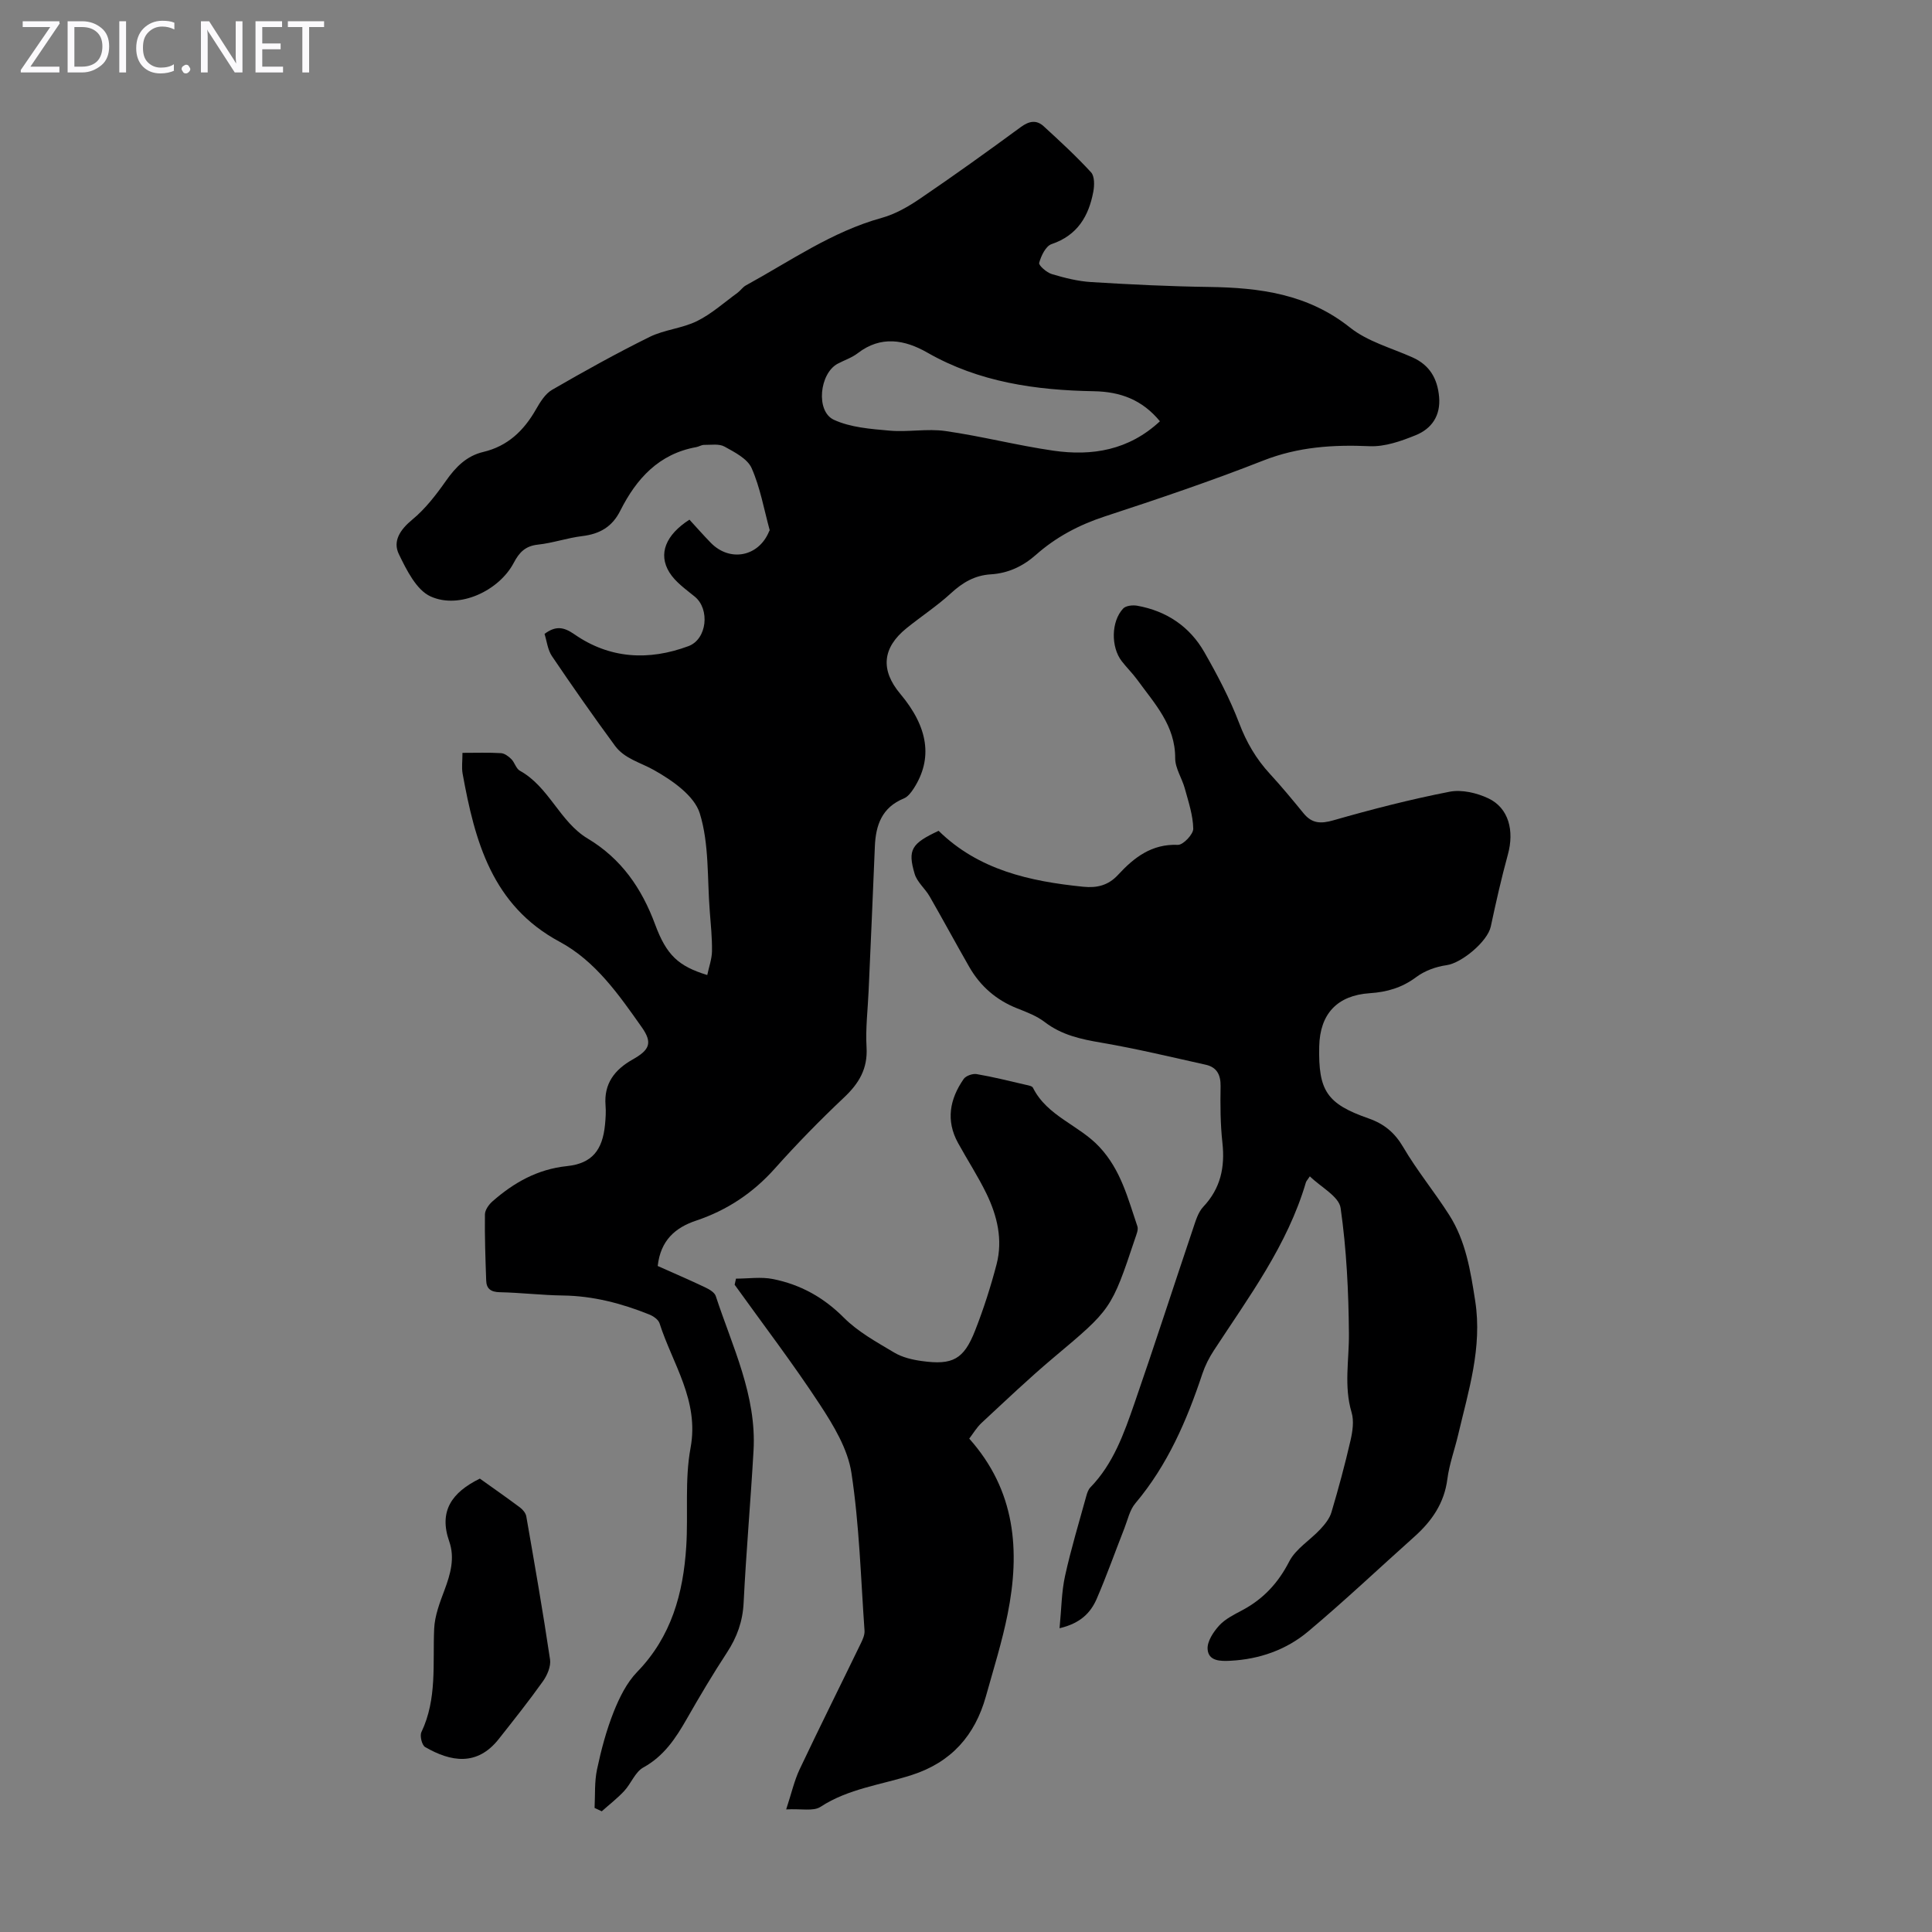
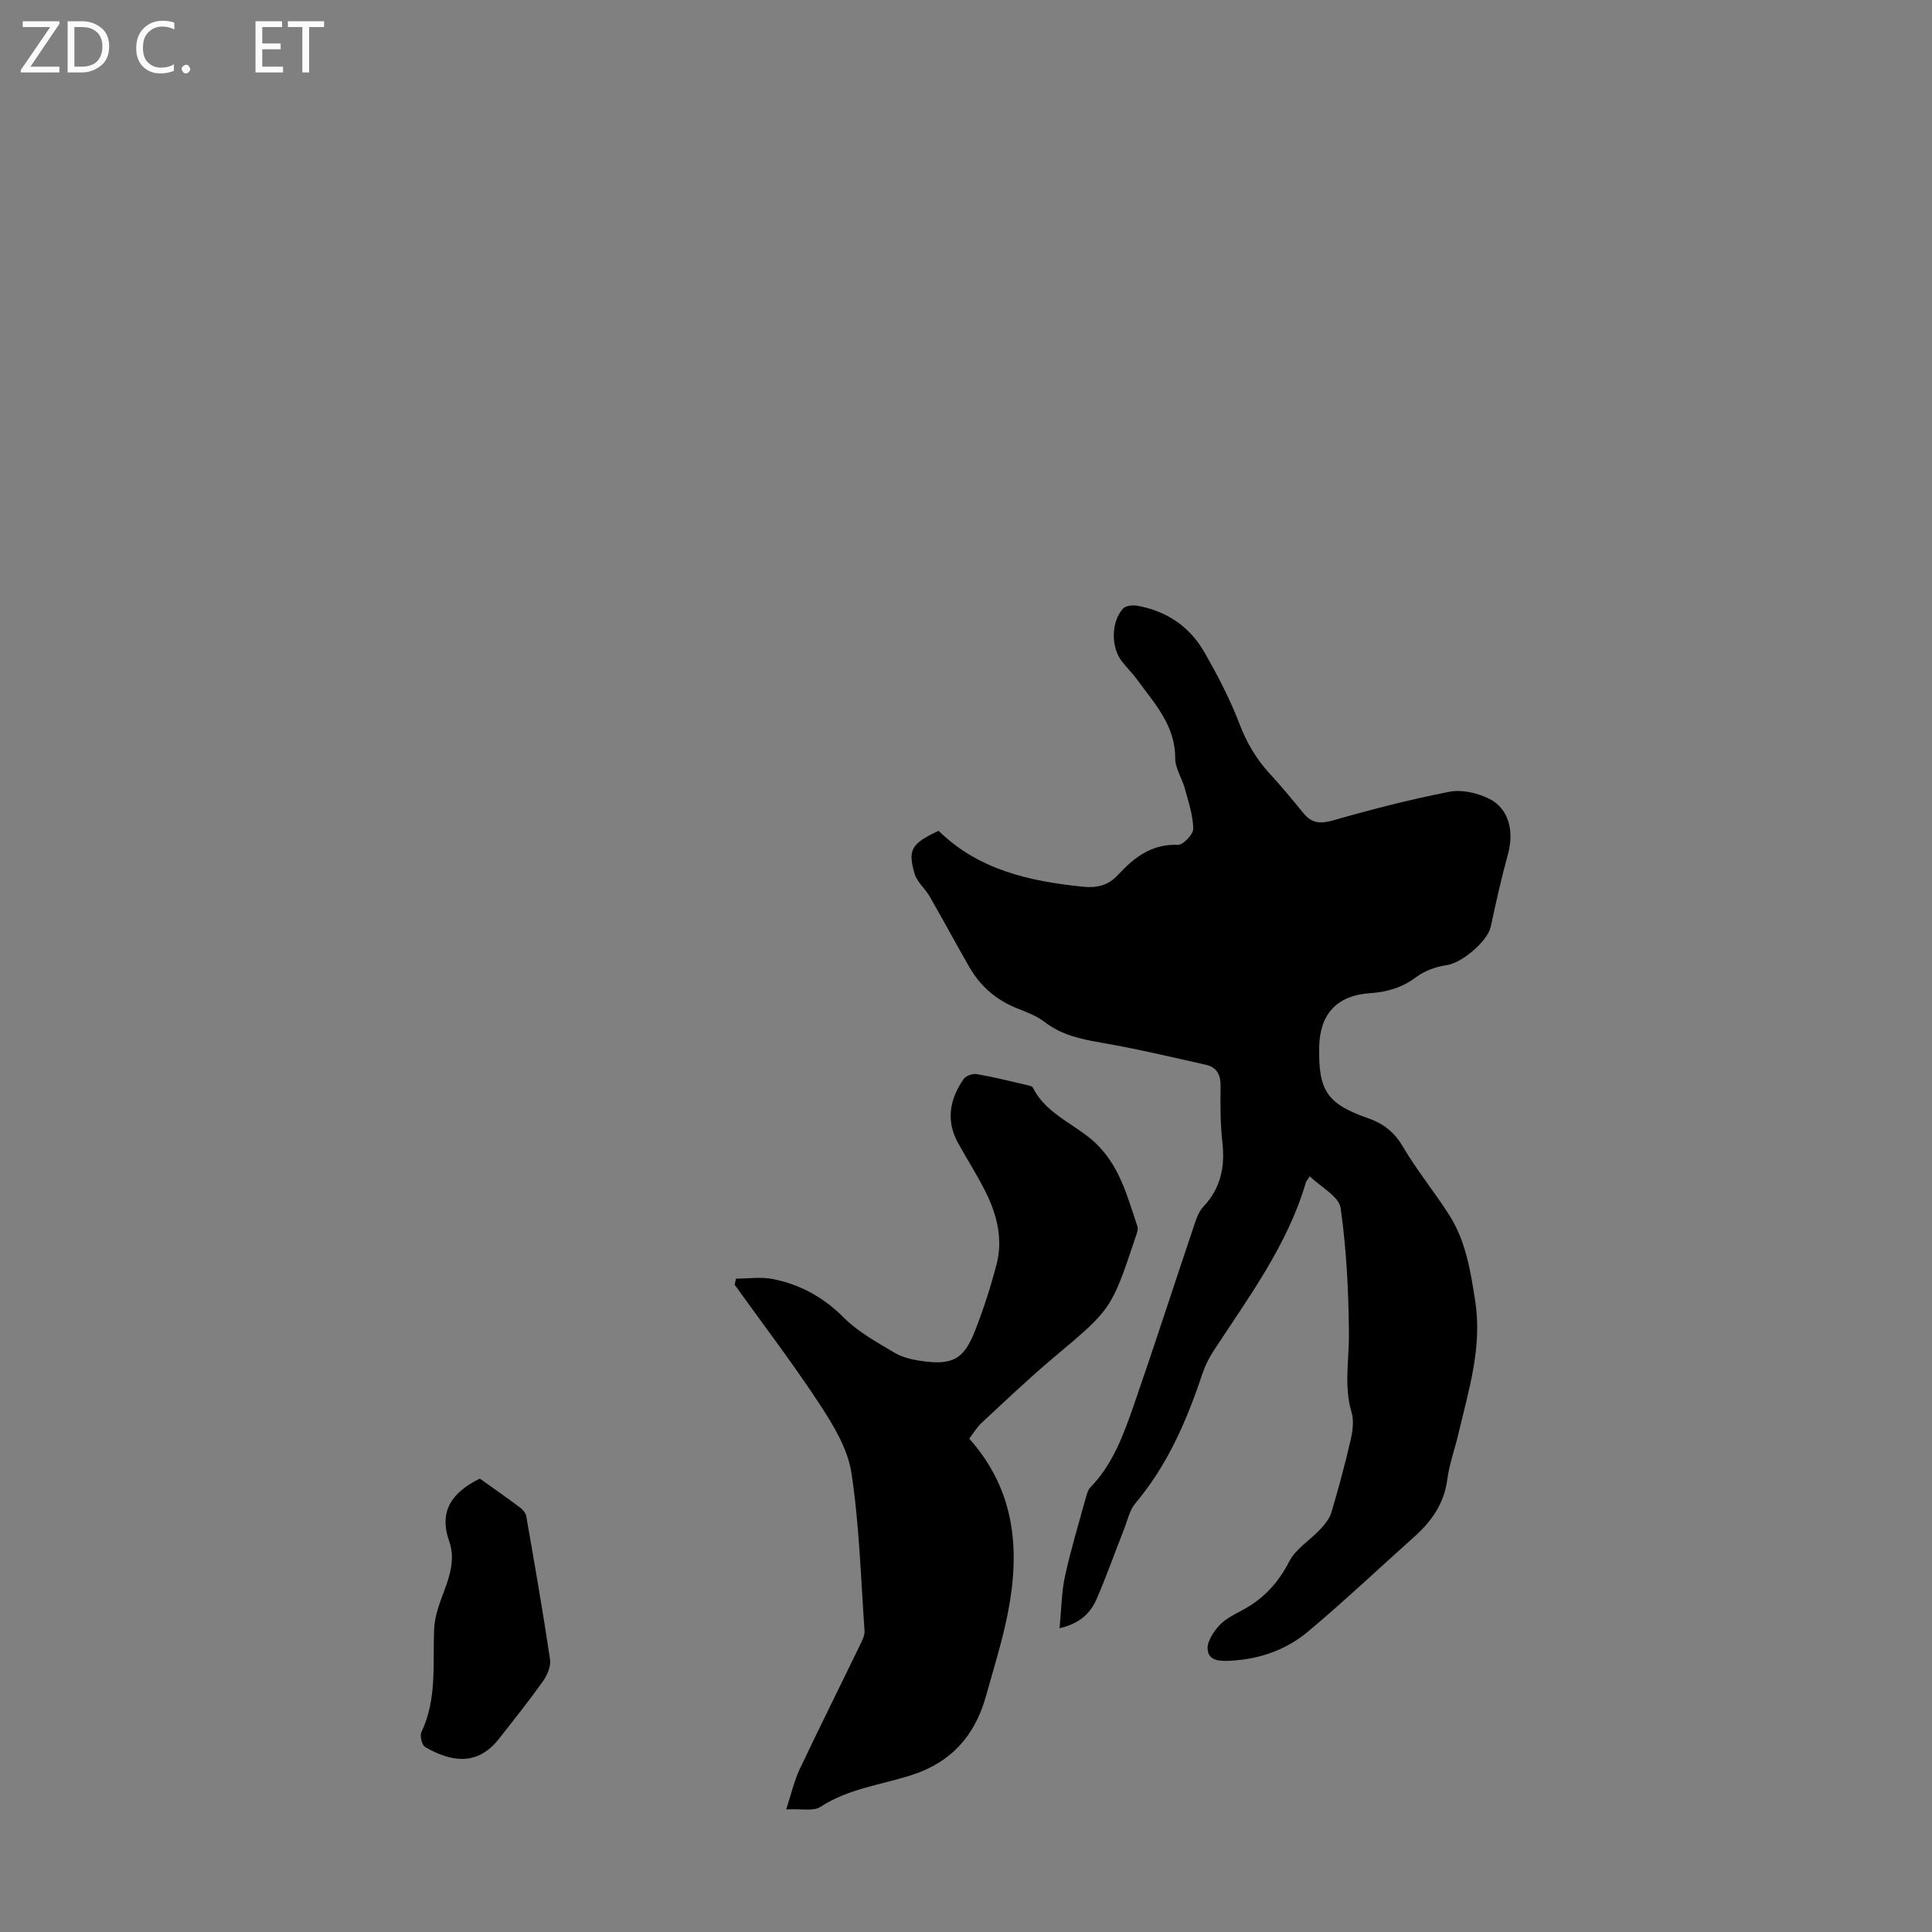
<svg xmlns="http://www.w3.org/2000/svg" enable-background="new 0 0 400 400" viewBox="0 0 400 400">
  <rect x="0" y="0" width="400" height="400" fill="#808080" stroke="none" />
  <g fill="#fbfafc">
    <path d="m12.4 4.8-6.1 9h6v1.2h-8v-.5l6.1-8.9h-5.7v-1.2h7.6v.4z" />
    <path d="m14 15v-10.6h3c1.6 0 2.9.5 4 1.4s1.6 2.2 1.6 3.8-.5 3-1.6 3.9-2.4 1.5-4 1.5zm1.4-9.4v8.2h1.6c1.3 0 2.4-.4 3.1-1.1s1.1-1.8 1.1-3.1-.4-2.3-1.2-3-1.8-1-3.1-1z" />
-     <path d="m26.1 4.4v10.6h-1.4v-10.6z" />
    <path d="m36.1 14.6c-.8.4-1.8.6-2.9.6-1.5 0-2.7-.5-3.6-1.4s-1.4-2.2-1.4-3.8c0-1.7.5-3.1 1.5-4.1s2.3-1.6 3.9-1.6c1 0 1.8.1 2.5.4v1.4c-.8-.4-1.6-.6-2.5-.6-1.2 0-2.1.4-2.9 1.2s-1.1 1.8-1.1 3.2c0 1.3.3 2.3 1 3s1.6 1.1 2.7 1.1c1 0 2-.2 2.7-.7v1.3z" />
    <path d="m37.6 14.3c0-.2.1-.5.3-.6s.4-.3.6-.3c.3 0 .5.1.6.3s.3.4.3.6-.1.4-.3.6-.4.3-.6.3c-.3 0-.5-.1-.6-.3s-.3-.4-.3-.6z" />
-     <path d="m50.2 15h-1.6l-5.3-8.2c-.2-.2-.3-.5-.4-.7 0 .2.1.7.1 1.5v7.4h-1.4v-10.6h1.7l5.2 8.1c.2.4.4.6.4.7 0-.3-.1-.8-.1-1.5v-7.3h1.4z" />
    <path d="m58.6 15h-5.7v-10.6h5.5v1.2h-4.1v3.4h3.8v1.2h-3.8v3.6h4.3z" />
    <path d="m67.1 5.6h-3.1v9.4h-1.4v-9.4h-3v-1.2h7.5z" />
  </g>
-   <path d="m136.17 262.11c3.35 1.5 6.63 2.9 9.84 4.43.84.4 1.93 1.03 2.18 1.79 3.43 10.47 8.48 20.58 7.82 32.02-.6 10.5-1.53 20.98-2.05 31.49-.19 3.84-1.36 7.1-3.43 10.27-2.94 4.49-5.68 9.11-8.34 13.77-2.29 4.01-4.72 7.7-9 10.06-1.69.93-2.52 3.32-3.95 4.86-1.42 1.53-3.09 2.81-4.65 4.21-.5-.23-.99-.46-1.49-.7.14-2.67-.04-5.4.51-7.98.85-4.02 1.92-8.05 3.43-11.86 1.18-2.97 2.7-6.07 4.88-8.32 7.09-7.3 9.54-16.26 10.16-25.95.43-6.81-.34-13.79.89-20.42 1.83-9.84-3.72-17.37-6.42-25.81-.25-.77-1.29-1.49-2.13-1.82-5.73-2.3-11.62-3.85-17.88-3.93-4.36-.06-8.71-.59-13.06-.68-1.85-.04-2.77-.71-2.82-2.44-.16-4.55-.32-9.11-.26-13.67.01-.91.8-2.03 1.55-2.69 4.43-3.89 9.32-6.67 15.44-7.31 5.19-.55 7.35-3.3 7.87-8.56.13-1.33.22-2.69.11-4.02-.36-4.5 1.88-7.38 5.59-9.48 3.48-1.96 4.23-3.4 1.92-6.68-4.75-6.73-9.58-13.71-17.02-17.71-14.01-7.53-17.54-20.82-20.08-34.8-.23-1.27-.03-2.63-.03-4.31 2.89 0 5.43-.09 7.96.06.75.04 1.57.66 2.15 1.23.7.7.98 1.97 1.77 2.41 6.06 3.34 8.25 10.57 14.04 14.04 6.99 4.19 11.2 10.32 13.97 17.8 2.36 6.36 4.82 8.63 10.79 10.46.35-1.68.95-3.3.98-4.92.04-2.76-.25-5.53-.46-8.29-.54-6.79-.1-13.89-2.06-20.24-1.13-3.69-5.74-6.88-9.52-9-2.77-1.56-6.07-2.33-8.04-5.01-4.48-6.1-8.82-12.3-13.06-18.57-.88-1.31-1.06-3.1-1.53-4.6 2.28-1.69 3.93-1.48 6.16.07 7.33 5.1 15.41 5.53 23.65 2.46 3.83-1.43 4.47-7.63 1.31-10.23-1.89-1.55-4.04-3.04-5.28-5.05-2.36-3.82-.74-7.75 4.16-10.9 1.44 1.56 2.89 3.22 4.42 4.79 3.96 4.05 9.92 2.88 12.06-2.34.04-.1.15-.22.13-.3-1.18-4.3-1.95-8.79-3.74-12.83-.87-1.95-3.52-3.29-5.61-4.45-1.14-.63-2.81-.33-4.24-.35-.53 0-1.06.36-1.6.46-7.76 1.39-12.41 6.55-15.74 13.17-1.67 3.34-4.25 4.81-7.85 5.25-3.1.37-6.11 1.44-9.21 1.77-2.6.28-3.86 1.61-4.99 3.76-3.03 5.77-11.26 9.67-17.21 6.97-2.95-1.33-4.99-5.48-6.58-8.76-1.31-2.7.27-5.08 2.77-7.14 2.71-2.23 4.95-5.15 6.99-8.05 2.01-2.86 4.26-5.15 7.72-5.97 5.03-1.19 8.37-4.38 10.87-8.75.88-1.53 1.93-3.28 3.37-4.11 6.62-3.83 13.33-7.56 20.19-10.95 3.06-1.51 6.75-1.77 9.82-3.28 3.01-1.49 5.61-3.84 8.36-5.84.62-.45 1.08-1.17 1.74-1.54 9.19-5.03 17.83-11.14 28.14-13.99 2.83-.78 5.54-2.35 7.99-4.02 7.03-4.78 13.94-9.74 20.79-14.77 1.72-1.27 3.25-1.56 4.76-.17 3.36 3.08 6.72 6.17 9.8 9.53.75.81.71 2.71.47 4-.95 5.08-3.29 9.05-8.64 10.86-1.21.41-2.17 2.42-2.57 3.88-.15.52 1.55 2.01 2.63 2.33 2.64.79 5.39 1.48 8.13 1.65 8.12.5 16.26.9 24.4 1.01 10.53.15 20.47 1.45 29.19 8.4 3.65 2.91 8.58 4.23 12.96 6.19 3.55 1.6 5.15 4.39 5.49 8.16.35 3.9-1.54 6.61-4.86 7.95-3.01 1.22-6.37 2.41-9.52 2.27-7.58-.33-14.8.13-22.02 2.97-10.81 4.25-21.83 7.97-32.87 11.59-5.32 1.75-10.07 4.27-14.21 7.94-2.71 2.39-5.77 3.81-9.33 4.03-3.31.2-5.82 1.68-8.24 3.9-2.87 2.64-6.18 4.8-9.22 7.26-5.02 4.06-5.42 8.66-1.29 13.58 5.82 6.93 6.77 13.41 2.79 19.59-.52.81-1.22 1.73-2.05 2.07-4.52 1.85-5.82 5.49-6 9.94-.39 9.95-.86 19.9-1.29 29.85-.17 3.91-.66 7.85-.43 11.73.26 4.45-1.57 7.48-4.68 10.41-4.96 4.68-9.75 9.58-14.29 14.67-4.52 5.07-9.88 8.64-16.27 10.79-4.37 1.45-7.41 4.11-8 9.41zm103.98-174.89c-3.65-4.43-8.14-6.12-13.66-6.22-12.03-.21-23.77-1.86-34.5-8-4.67-2.67-9.6-3.58-14.41.13-1.22.94-2.76 1.44-4.14 2.17-3.77 2-4.6 9.85-.8 11.61 3.46 1.6 7.63 1.9 11.54 2.25 3.82.34 7.78-.46 11.55.08 7.5 1.07 14.88 2.99 22.38 4.07 7.99 1.15 15.58-.08 22.04-6.09z" fill="#000001" />
  <path d="m219.37 337.11c.4-4.1.41-7.55 1.14-10.84 1.22-5.56 2.88-11.02 4.39-16.51.17-.63.41-1.35.84-1.8 4.76-4.89 6.96-11.15 9.12-17.37 4.17-12.03 8.08-24.16 12.15-36.23.53-1.57 1.03-3.35 2.11-4.5 3.59-3.81 4.52-8.18 3.97-13.24-.43-3.88-.45-7.83-.38-11.74.04-2.39-.82-3.94-3.08-4.44-7.18-1.6-14.34-3.32-21.58-4.56-4.25-.72-8.24-1.58-11.76-4.28-1.64-1.26-3.69-2.04-5.65-2.81-4.34-1.71-7.66-4.58-9.96-8.59-2.78-4.85-5.43-9.77-8.21-14.61-.93-1.62-2.59-2.95-3.1-4.66-1.49-5.02-.66-6.29 4.96-8.92 8.25 8.1 18.84 10.46 29.93 11.58 2.84.29 5.19-.26 7.23-2.47 3.3-3.58 6.96-6.43 12.37-6.2 1.08.05 3.21-2.19 3.19-3.34-.05-2.78-.99-5.57-1.74-8.31-.58-2.14-2.01-4.21-2-6.3.03-6.78-4.26-11.28-7.83-16.2-.98-1.35-2.2-2.54-3.23-3.87-2.27-2.93-2.22-8.24.29-10.91.56-.6 1.99-.75 2.92-.58 6.06 1.09 10.85 4.3 13.89 9.62 2.71 4.74 5.28 9.63 7.22 14.72 1.51 3.97 3.51 7.39 6.35 10.47 2.42 2.63 4.71 5.4 6.97 8.17 1.74 2.12 3.55 2.2 6.2 1.44 7.92-2.27 15.93-4.33 24.02-5.91 2.53-.49 5.66.24 8.06 1.38 4.19 2 5.38 6.68 4.02 11.62-1.35 4.92-2.47 9.91-3.54 14.91-.66 3.1-6.05 7.57-9.15 8-2.19.3-4.54 1.16-6.29 2.47-2.93 2.19-6.06 3.1-9.6 3.33-6.76.45-10.33 4.28-10.48 11.02-.2 9.17 1.56 11.88 10.2 14.9 3.23 1.13 5.42 2.93 7.19 5.95 2.85 4.87 6.49 9.28 9.53 14.06 3.44 5.4 4.41 11.58 5.38 17.82 1.49 9.64-1.41 18.62-3.55 27.74-.72 3.05-1.82 6.03-2.22 9.11-.64 4.99-3.21 8.68-6.8 11.9-7.34 6.56-14.49 13.33-22.02 19.65-4.53 3.8-10.08 5.75-16.07 6.06-2.04.11-4.59.12-4.75-2.42-.1-1.59 1.2-3.56 2.4-4.87 1.24-1.36 3.05-2.25 4.72-3.14 4.38-2.32 7.47-5.62 9.78-10.12 1.35-2.63 4.32-4.4 6.44-6.68.95-1.02 1.92-2.22 2.3-3.51 1.46-4.91 2.8-9.87 3.95-14.87.43-1.87.75-4.04.22-5.81-1.62-5.44-.5-10.85-.55-16.29-.07-8.69-.49-17.44-1.72-26.02-.34-2.4-4.07-4.31-6.37-6.56-.49.74-.74.98-.82 1.26-3.82 13.01-11.83 23.72-19.09 34.84-.96 1.47-1.78 3.1-2.34 4.77-3.22 9.68-7.21 18.92-13.89 26.84-1.16 1.38-1.57 3.4-2.26 5.16-1.92 4.88-3.67 9.84-5.75 14.65-1.24 2.81-3.3 5.01-7.67 6.04z" fill="#000001" />
  <path d="m152.38 264.73c2.55 0 5.19-.41 7.64.08 5.66 1.13 10.48 3.77 14.68 7.99 2.94 2.95 6.79 5.06 10.43 7.23 1.67 1 3.76 1.49 5.72 1.76 6.4.89 8.7-.34 11.05-6.35 1.75-4.46 3.22-9.05 4.43-13.68 1.32-5.07.14-10.02-2.09-14.62-1.75-3.61-3.97-7-5.9-10.52-2.55-4.65-1.7-9.09 1.18-13.23.46-.66 1.85-1.15 2.68-1.01 3.41.58 6.77 1.43 10.15 2.21.54.12 1.33.25 1.51.61 2.94 5.91 9.52 7.71 13.76 12.26 4.48 4.8 5.89 10.66 7.86 16.42.25.72-.21 1.73-.48 2.56-4.91 14.71-4.97 14.64-16.88 24.65-5.13 4.31-9.98 8.95-14.9 13.51-1.03.96-1.77 2.24-2.55 3.25 9.61 10.77 10.57 23.23 7.95 36.33-1.15 5.75-2.92 11.37-4.5 17.03-2.26 8.1-7.17 13.66-15.36 16.29-6.34 2.04-13.09 2.8-18.89 6.59-1.48.97-3.99.35-7.1.53 1.11-3.38 1.68-5.95 2.77-8.27 4.15-8.77 8.49-17.45 12.72-26.18.38-.79.79-1.72.73-2.56-.77-10.9-1.07-21.88-2.71-32.66-.75-4.94-3.69-9.81-6.52-14.13-5.56-8.49-11.74-16.58-17.66-24.83.09-.41.18-.83.28-1.26z" fill="#000001" />
  <path d="m99.35 306.13c2.7 1.93 5.53 3.9 8.3 5.97.58.43 1.19 1.16 1.31 1.83 1.72 9.87 3.45 19.73 4.92 29.64.21 1.42-.58 3.27-1.47 4.52-2.91 4.09-6.05 8.03-9.16 11.97-4.47 5.65-9.91 4.73-15.24 1.64-.66-.39-1.13-2.31-.76-3.09 3.28-6.88 2.32-14.19 2.64-21.4.12-2.7 1.17-5.43 2.14-8.01 1.24-3.31 2.18-6.64.98-10.06-2.2-6.26.51-10.15 6.34-13.01z" fill="#000001" />
</svg>